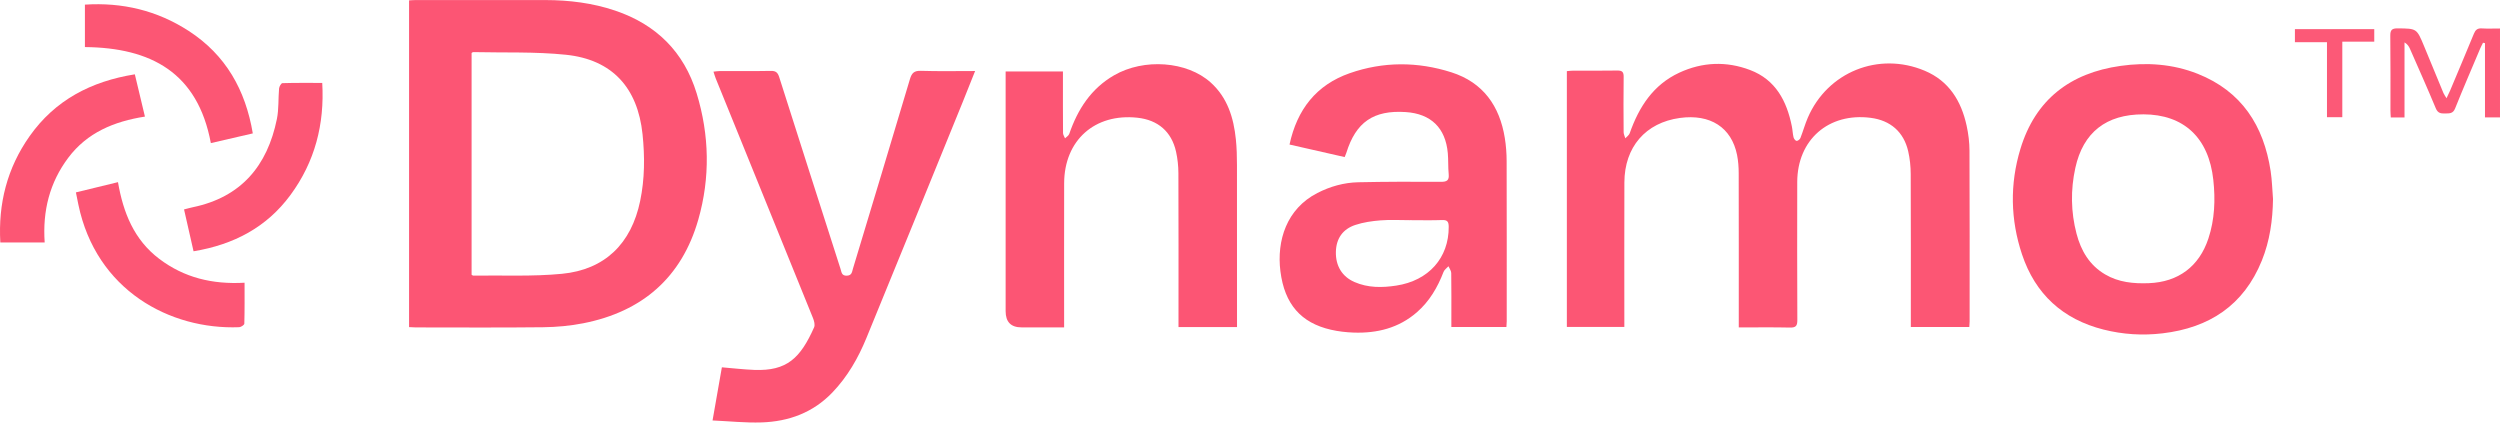
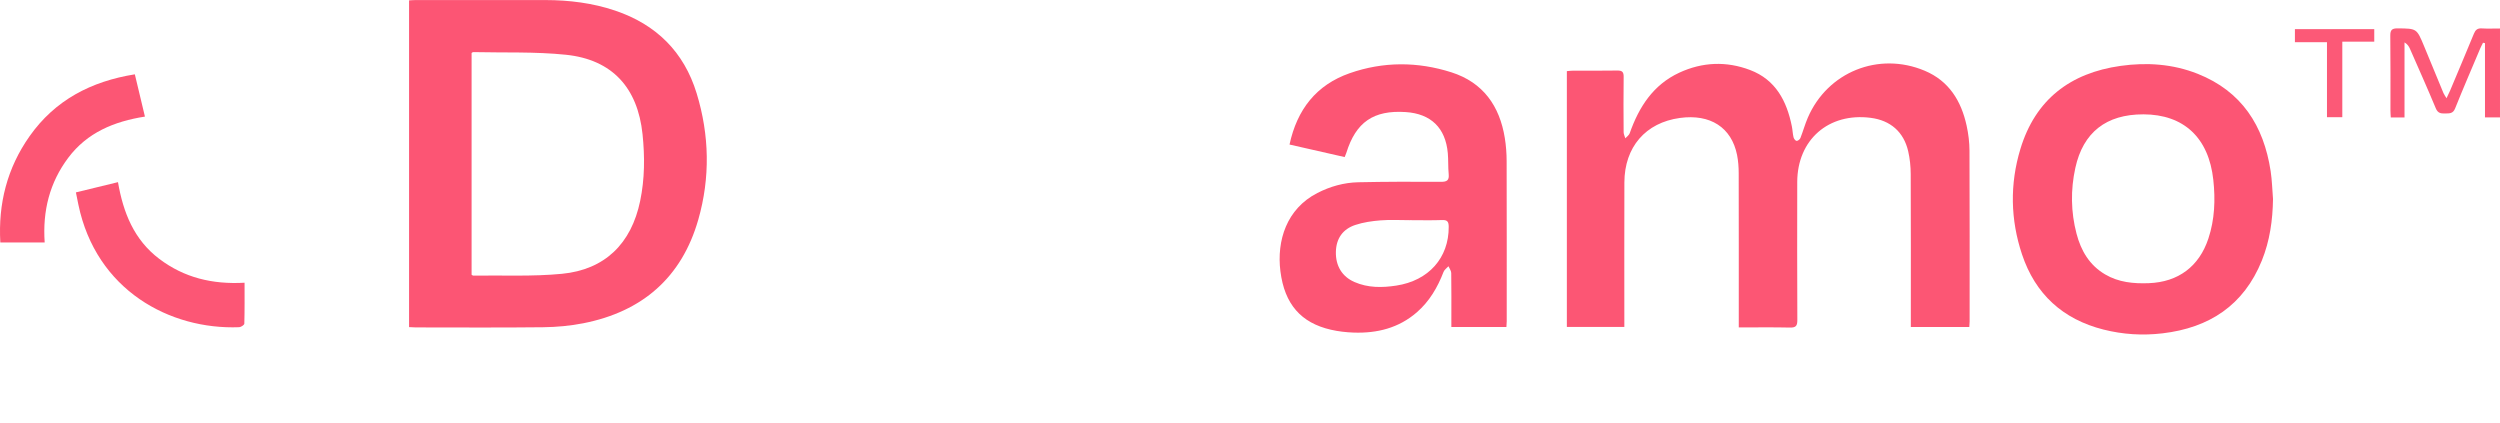
<svg xmlns="http://www.w3.org/2000/svg" id="Layer_2" data-name="Layer 2" viewBox="0 0 1785.6 301.78">
  <defs>
    <style>
      .cls-1 {
        fill: #fc5574;
      }

      .cls-1, .cls-2, .cls-3, .cls-4 {
        stroke-width: 0px;
      }

      .cls-2 {
        fill: #fc5675;
      }

      .cls-3 {
        fill: #fc5977;
      }

      .cls-4 {
        fill: #fc5674;
      }
    </style>
  </defs>
  <g id="Layer_1-2" data-name="Layer 1">
    <path class="cls-4" d="m1406.56,233.55h-41.77c0-2.09,0-3.88,0-5.66,0-34.51.08-69.01-.08-103.52-.02-5.45-.58-11.02-1.8-16.33-3.19-13.86-12.71-22.08-26.79-23.88-30.06-3.86-52.41,15.65-52.46,45.89-.06,32.84-.08,65.68.07,98.52.02,4.06-.98,5.49-5.25,5.39-11.96-.28-23.93-.1-36.58-.1,0-2.22,0-3.99,0-5.75,0-34.84.04-69.68-.05-104.52-.01-4.31-.33-8.69-1.17-12.9-3.95-19.69-19.12-29.42-40.84-26.44-24.48,3.36-39.55,20.73-39.64,46.02-.11,32.34-.03,64.68-.03,97.02,0,1.97,0,3.94,0,6.24h-41.06V50.81c1.56-.13,3.02-.34,4.48-.34,10.5-.03,21,.1,31.5-.09,3.46-.06,4.64.95,4.59,4.51-.18,13.17-.11,26.34-.02,39.51.01,1.47.79,2.93,1.21,4.39,1.07-1.2,2.65-2.22,3.14-3.63,6.58-18.72,16.74-34.59,35.4-43.24,16.48-7.64,33.61-8.35,50.57-1.91,18.29,6.94,26.19,22.13,29.83,40.2.53,2.6.59,5.31,1.21,7.88.24,1.02,1.37,2.5,2.17,2.55.89.06,2.35-1.08,2.73-2.04,1.9-4.79,3.25-9.81,5.29-14.54,14.11-32.7,50.6-47.37,83.48-33.54,17.41,7.32,26.1,21.6,29.96,39.26,1.27,5.82,2.02,11.87,2.04,17.82.18,40.67.11,81.35.1,122.02,0,1.15-.12,2.3-.22,3.91Z" />
    <path class="cls-1" d="m292.17,233.61V.27c1.78-.09,3.39-.24,4.99-.24,30.82-.01,61.65-.06,92.47.01,16.91.04,33.59,2.09,49.67,7.51,29.33,9.87,49.21,29.45,58.28,59.12,9.12,29.84,9.75,60.2,1.17,90.19-11.86,41.45-40.08,65.72-82.05,74.01-9.41,1.86-19.15,2.74-28.75,2.85-30.32.36-60.65.14-90.97.13-1.47,0-2.93-.14-4.82-.23Zm44.67-37.37c.55.31.83.61,1.11.61,21.13-.3,42.39.74,63.36-1.28,30.81-2.97,49.6-21.61,55.91-51.97,3.29-15.82,3.37-31.72,1.71-47.71-3.45-33.25-21.68-53.35-54.71-56.78-21.93-2.27-44.19-1.39-66.31-1.9-.28,0-.56.31-1.08.63v158.4Z" />
    <path class="cls-1" d="m1075.95,233.58h-39.33c0-2.04,0-3.81,0-5.59,0-11,.08-22-.09-33-.03-1.62-1.29-3.22-1.98-4.83-1.2,1.34-2.92,2.49-3.52,4.06-4.24,11.06-10.08,21.04-19.11,28.88-12.93,11.22-28.35,15.01-45.03,14.45-5.46-.18-11-.82-16.32-2.05-21.33-4.91-33.1-18.21-36.05-41.76-2.74-21.87,4.41-44.61,26.37-55.87,9.16-4.7,18.99-7.47,29.24-7.69,19.66-.42,39.32-.44,58.98-.31,4.35.03,6.04-1.03,5.6-5.55-.49-4.96-.18-10-.63-14.97-1.62-18.02-12.07-28.12-30.04-29.3-23.03-1.51-35.63,7.17-42.46,29.22-.24.78-.61,1.53-1.16,2.92-13.03-2.96-26.05-5.92-39.39-8.95,5.41-25.09,19.15-42.6,42.96-50.94,23.99-8.4,48.53-8.35,72.68-.64,22.63,7.22,34.45,24.02,38.13,46.93.87,5.4,1.29,10.94,1.3,16.41.11,38.17.07,76.34.06,114.51,0,1.15-.12,2.3-.23,4.08Zm-68.91-76.34v.02c-6.99,0-14.02-.42-20.96.13-6.07.48-12.28,1.37-18.04,3.27-8.92,2.95-13.69,9.65-13.9,19.25-.21,10.04,4.46,17.67,13.25,21.51,9.66,4.22,19.72,4.12,29.9,2.56,23.12-3.53,37.56-19.82,37.44-41.94-.02-3.62-.86-5.02-4.72-4.88-7.65.29-15.31.08-22.97.08Z" />
    <path class="cls-1" d="m1623.48,142.06c-.23,15.17-2.27,29.93-7.98,44.04-12.92,31.96-37.52,48.05-70.98,51.99-14.2,1.67-28.27.8-42.11-2.7-29.09-7.36-48.74-25.33-58.21-53.72-8.28-24.81-8.75-50.17-1.17-75.22,10.7-35.35,35.59-54.32,71.56-59.39,18.75-2.64,37.32-1.39,55.05,5.64,31.44,12.47,47.19,37.04,52.14,69.48,1,6.56,1.15,13.25,1.69,19.88Zm-92.62-60.39c-26.44-.05-43,12.8-48.57,38.25-3.43,15.66-3.23,31.43.85,46.98,3.17,12.12,9.19,22.45,20.37,29.05,9.71,5.74,20.36,6.72,31.33,6.3,20.94-.82,35.86-11.89,42.47-31.83,4.53-13.67,5.07-27.74,3.53-41.94-3.26-30.1-21.07-46.77-49.97-46.82Z" />
-     <path class="cls-1" d="m883.52,233.59h-41.79v-5.94c0-34.67.07-69.33-.07-104-.02-5.12-.58-10.34-1.69-15.34-3.2-14.3-12.91-22.63-27.54-24.22-30.47-3.31-52.29,16.11-52.37,46.78-.08,32.33-.02,64.67-.02,97,0,1.79,0,3.58,0,5.96-10.49,0-20.44,0-30.39,0q-11.39,0-11.39-11.57c0-55,0-110,0-165v-6.22h40.93v5.47c0,12.83-.04,25.67.06,38.5.01,1.27.93,2.53,1.43,3.79,1.03-1.04,2.59-1.91,3.02-3.16,6.04-17.55,15.56-32.38,32.07-41.89,21.29-12.26,52.02-10.08,68.96,5.18,11.98,10.78,16.39,25.17,17.97,40.61.63,6.12.78,12.31.79,18.47.07,36.5.03,73,.03,109.5v6.07Z" />
-     <path class="cls-1" d="m508.93,300.31c2.41-13.75,4.53-25.84,6.66-37.96,7.96.66,15.53,1.55,23.12,1.85,23.45.93,32.98-8.5,42.75-30.39.78-1.75.04-4.57-.77-6.58-17.03-42.16-34.16-84.28-51.28-126.4-6.08-14.97-12.18-29.93-18.24-44.9-.55-1.36-.93-2.79-1.58-4.75,1.76-.17,3.14-.43,4.53-.43,12.16-.03,24.33.12,36.49-.11,3.52-.07,4.89,1.2,5.92,4.42,14.53,45.7,29.19,91.37,43.82,137.04.73,2.27.72,4.93,4.48,4.8,3.66-.12,3.69-2.73,4.38-5.02,13.61-45.11,27.27-90.21,40.7-135.37,1.31-4.41,3.04-6.07,7.84-5.92,12.62.4,25.25.14,38.71.14-3.11,7.8-5.89,14.88-8.76,21.92-22.94,56.3-45.81,112.62-68.91,168.85-5.85,14.24-13.44,27.51-24.23,38.78-13.84,14.46-31.21,20.8-50.66,21.43-11.38.37-22.81-.86-34.97-1.4Z" />
    <path class="cls-2" d="m54.23,137.41c9.98-2.43,19.61-4.77,30.04-7.31,3.73,21.71,11.43,41.17,29.55,54.84,17.65,13.32,37.74,18.3,60.86,16.99,0,10.09.1,19.67-.17,29.24-.03.91-2.37,2.47-3.69,2.53-49.37,1.9-102.15-26.28-114.87-87.69-.57-2.73-1.1-5.47-1.73-8.6Z" />
    <path class="cls-4" d="m31.91,173.16H.23c-1.58-27.68,4.86-53.09,20.85-75.8,18.22-25.88,43.97-39.26,75.23-44.28,2.36,9.9,4.7,19.66,7.21,30.19-22.08,3.47-41.27,11.41-54.78,29.43-13.24,17.66-18.38,37.74-16.83,60.47Z" />
-     <path class="cls-4" d="m150.6,102.21c-9.38-50.35-42.78-68.15-89.95-68.59V3.31c26.61-1.74,51.56,4.13,74.2,18.83,26.32,17.09,40.47,41.99,45.71,73.14-9.89,2.29-19.68,4.55-29.97,6.93Z" />
-     <path class="cls-2" d="m138.24,179.47c-2.32-10.21-4.51-19.87-6.79-29.89,2.46-.62,4.35-1.17,6.27-1.57,34.51-7.16,53.24-29.55,60.04-62.97,1.45-7.1.92-14.58,1.57-21.86.12-1.38,1.51-3.76,2.37-3.79,9.29-.28,18.59-.17,28.46-.17,1.71,29.52-5.24,56.36-22.72,80.08-17,23.07-40.48,35.42-69.2,40.17Z" />
    <path class="cls-3" d="m1717.4,83.88h-9.81c-.09-1.67-.24-3.27-.24-4.87-.02-17.83.12-35.66-.11-53.49-.06-4.26,1.33-5.3,5.39-5.26,13.44.15,13.46-.01,18.65,12.49,4.66,11.22,9.26,22.47,13.92,33.7.41.99,1.09,1.86,2.2,3.71,1.12-2.39,1.91-3.92,2.58-5.51,5.68-13.51,11.39-27.01,16.96-40.56,1.09-2.65,2.48-3.98,5.53-3.8,4.28.25,8.58.06,13.12.06v63.51h-10.72V30.82c-.47-.1-.93-.2-1.4-.3-.67,1.37-1.41,2.71-2,4.11-6.03,14.26-12.18,28.48-17.94,42.85-1.54,3.85-4.17,3.48-7.18,3.57-3,.09-5.16-.2-6.59-3.64-5.96-14.29-12.27-28.44-18.5-42.62-.74-1.69-1.78-3.24-3.86-4.51v53.6Z" />
    <path class="cls-3" d="m1672.97,29.76v53.97h-10.95V30.12h-22.9v-9.32h56.67v8.96h-22.83Z" />
  </g>
</svg>